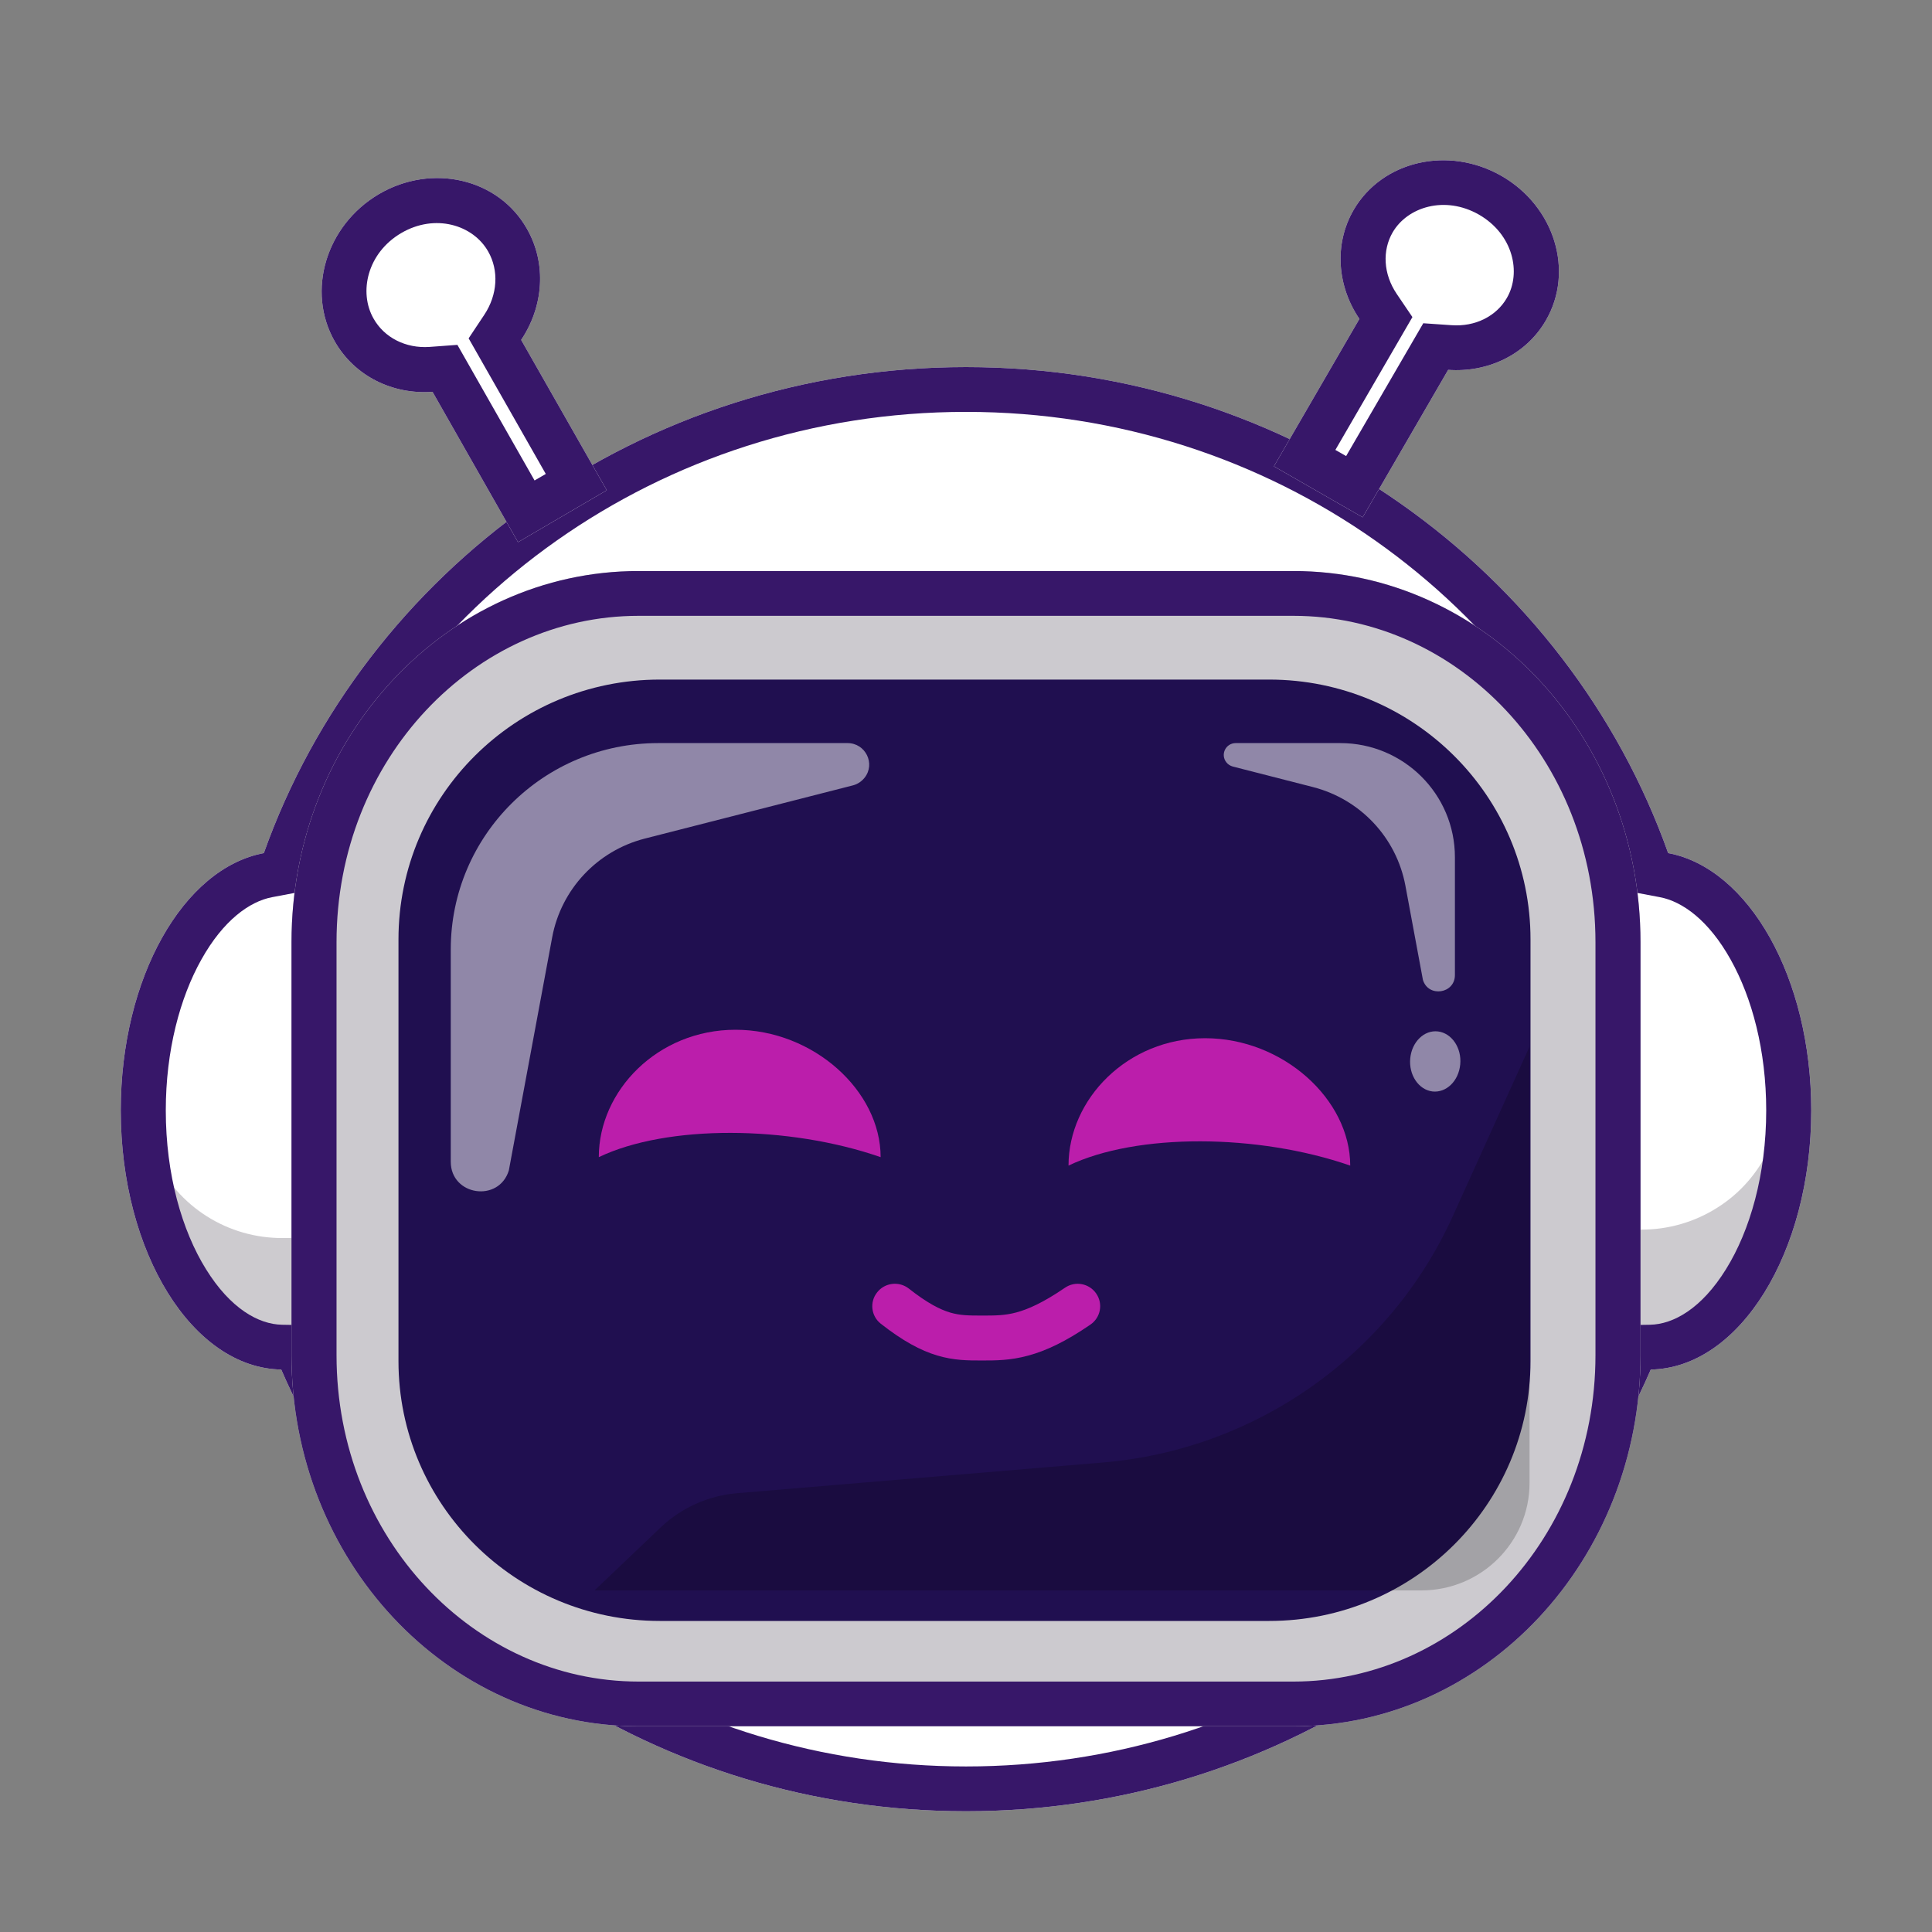
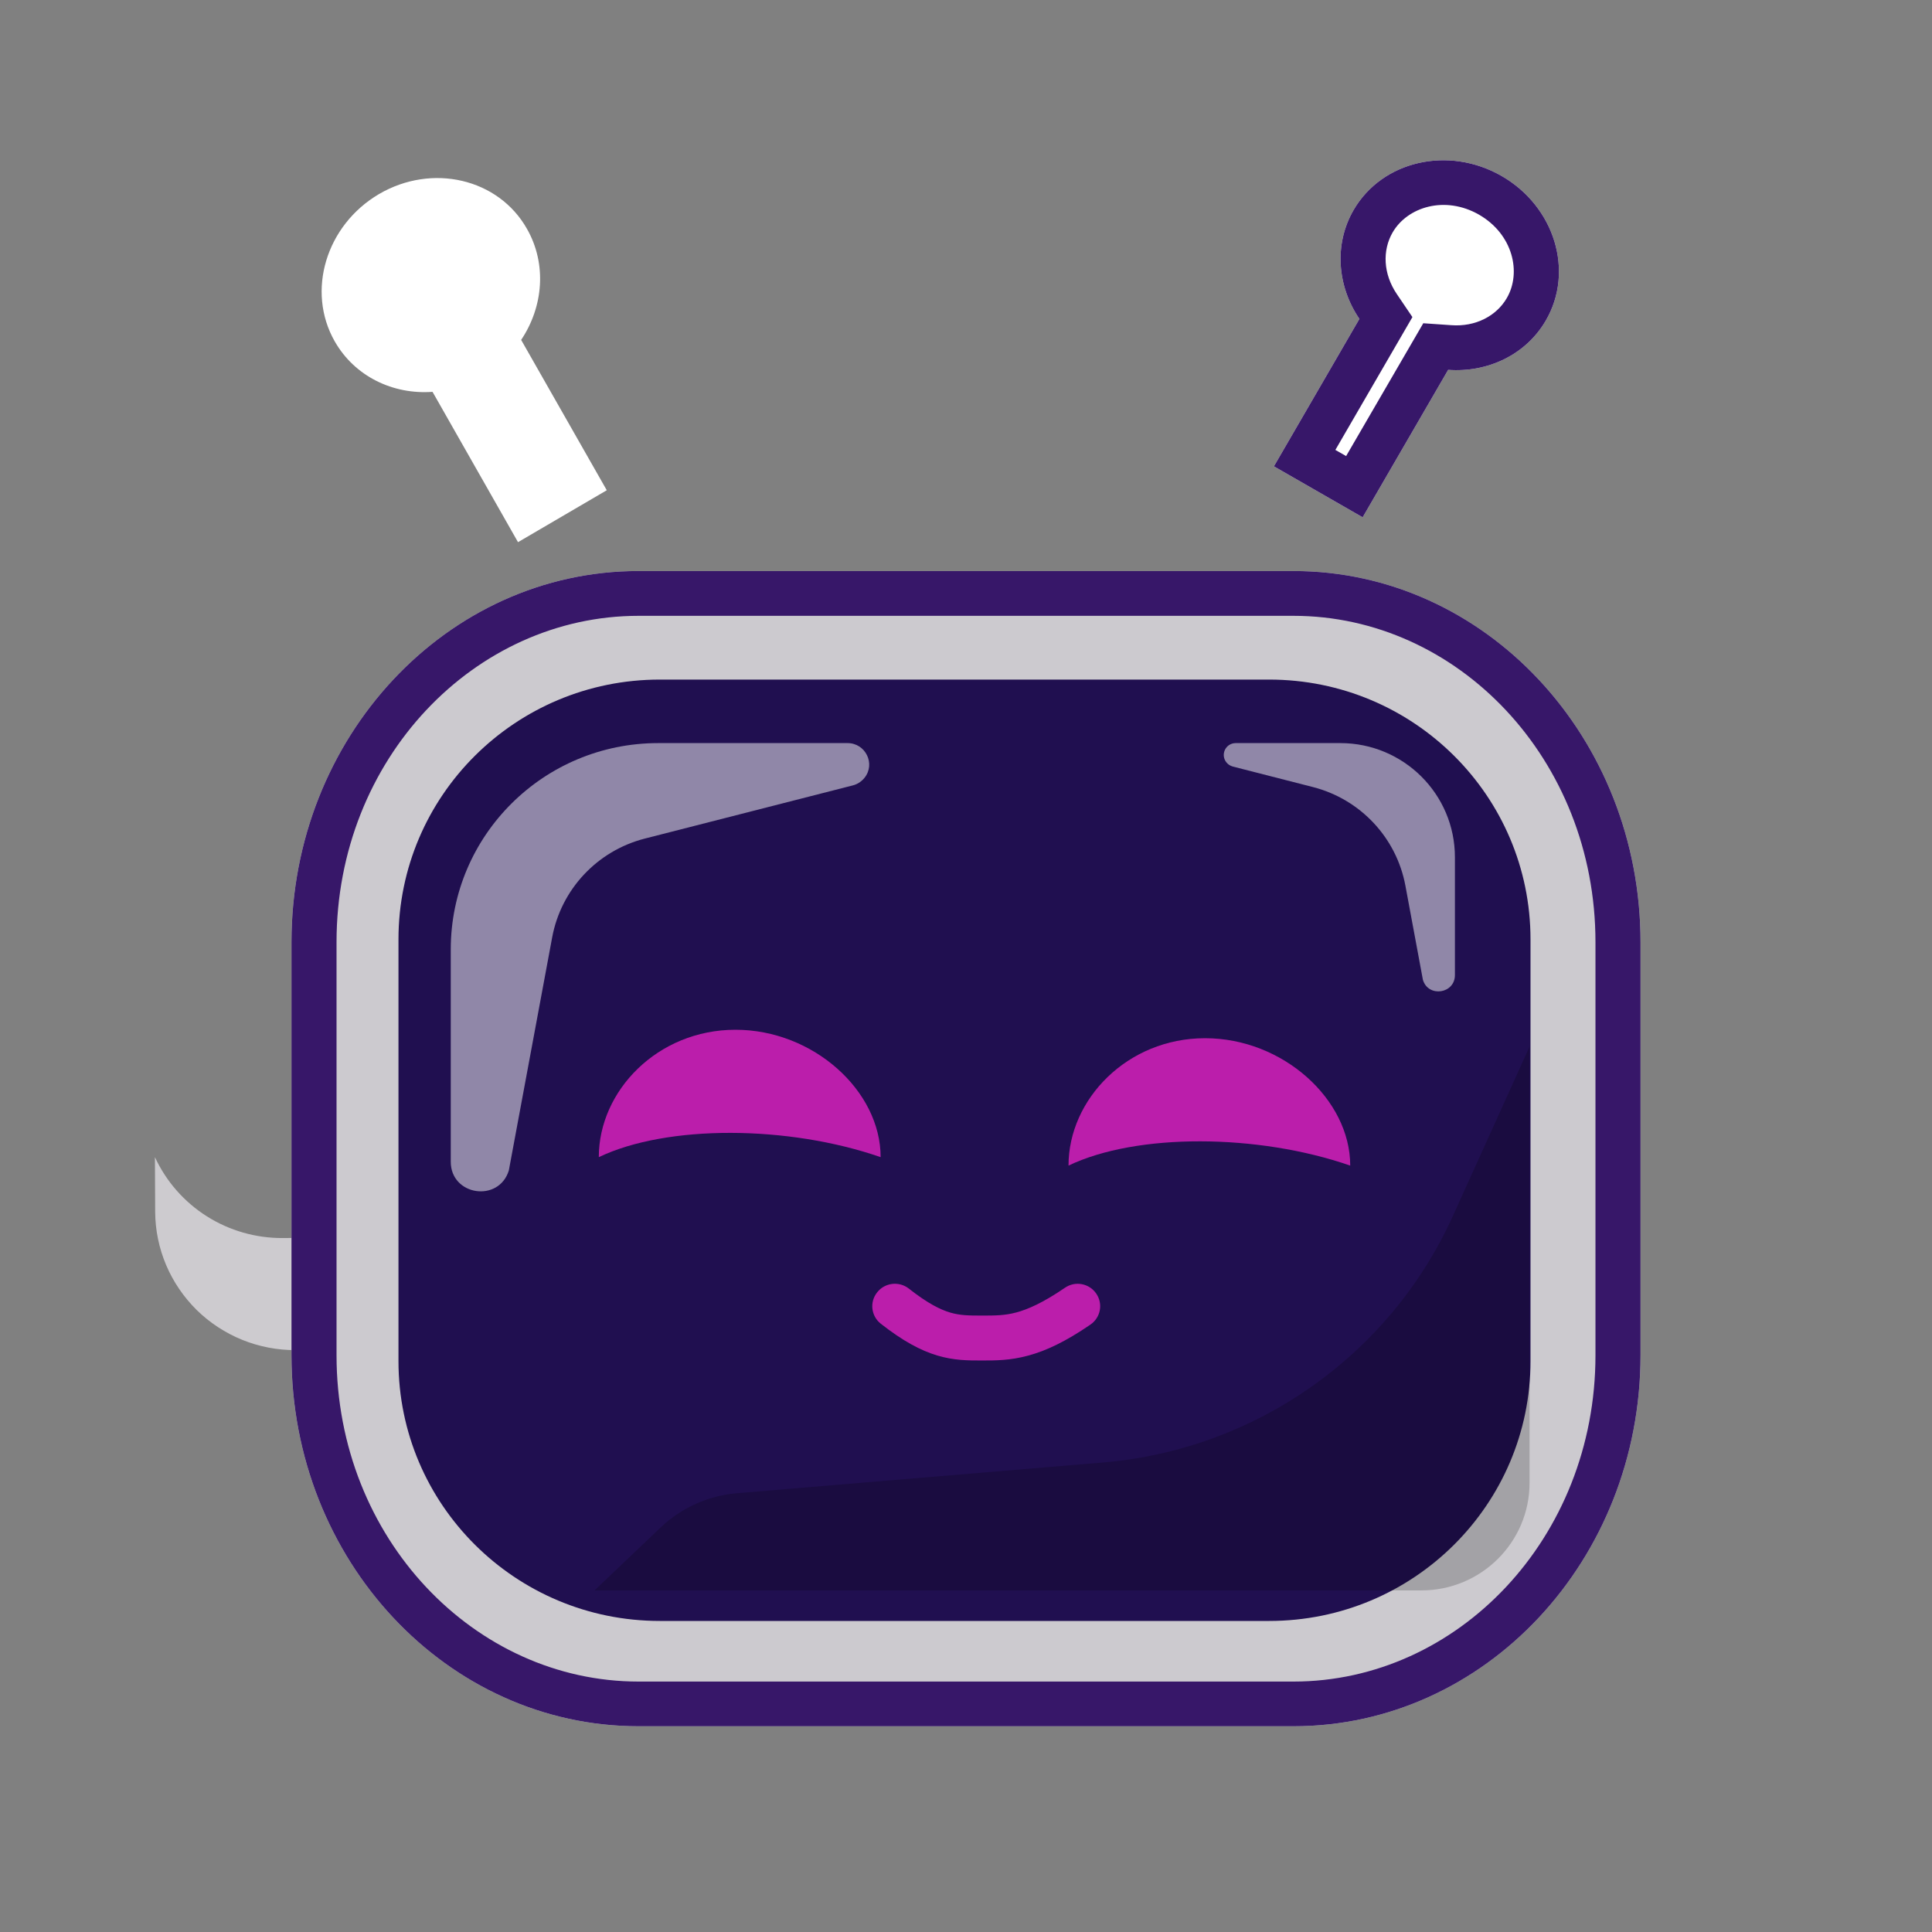
<svg xmlns="http://www.w3.org/2000/svg" width="16" height="16" viewBox="0 0 16 16" fill="none">
  <rect x="0" y="0" width="16" height="16" fill="#808080" stroke="none" />
-   <path d="M13.671 11.342C12.738 13.491 10.55 15 8 15C5.45 15 3.262 13.491 2.329 11.342C1.594 11.329 1 10.373 1 9.196C1 8.097 1.518 7.19 2.185 7.065C3.018 4.723 5.307 3.04 8 3.04C10.693 3.04 12.982 4.723 13.815 7.065C14.482 7.19 15 8.097 15 9.196C15 10.373 14.406 11.329 13.671 11.342Z" fill="white" />
  <path d="M2.556 10.194L2.56 11.07C2.561 11.1 2.549 11.128 2.528 11.148C2.508 11.169 2.48 11.181 2.45 11.181C2.298 11.182 2.147 11.153 2.006 11.096C1.866 11.039 1.737 10.955 1.629 10.849C1.521 10.742 1.435 10.616 1.376 10.477C1.317 10.338 1.286 10.188 1.285 10.037L1.283 9.583C1.376 9.784 1.525 9.954 1.713 10.073C1.901 10.192 2.119 10.254 2.342 10.253L2.458 10.252C2.478 10.252 2.498 10.247 2.515 10.237C2.532 10.226 2.546 10.212 2.556 10.194" fill="#CDCBCF" />
-   <path d="M13.379 10.124L13.374 11C13.374 11.029 13.385 11.057 13.406 11.078C13.427 11.099 13.455 11.11 13.484 11.111C13.636 11.111 13.787 11.083 13.928 11.026C14.069 10.969 14.197 10.885 14.305 10.778C14.413 10.672 14.499 10.546 14.558 10.406C14.617 10.267 14.648 10.118 14.649 9.967L14.651 9.513C14.558 9.714 14.409 9.884 14.221 10.002C14.033 10.121 13.815 10.184 13.592 10.183L13.476 10.182C13.456 10.182 13.437 10.177 13.419 10.166C13.402 10.156 13.388 10.142 13.379 10.124" fill="#CDCBCF" />
-   <path fill-rule="evenodd" clip-rule="evenodd" d="M13.424 10.975L13.665 10.971C13.859 10.967 14.092 10.837 14.294 10.511C14.493 10.191 14.627 9.727 14.627 9.196C14.627 8.701 14.51 8.263 14.332 7.946C14.151 7.622 13.933 7.465 13.746 7.43L13.535 7.39L13.464 7.189C12.683 4.994 10.535 3.411 8 3.411C5.465 3.411 3.317 4.994 2.536 7.189L2.465 7.39L2.254 7.43C2.067 7.465 1.849 7.622 1.668 7.946C1.49 8.263 1.373 8.701 1.373 9.196C1.373 9.727 1.507 10.191 1.706 10.511C1.908 10.837 2.141 10.967 2.335 10.971L2.576 10.975L2.672 11.195C3.545 13.21 5.6 14.629 8 14.629C10.4 14.629 12.455 13.21 13.329 11.195L13.424 10.975ZM2.329 11.342C3.262 13.491 5.45 15 8 15C10.55 15 12.738 13.491 13.671 11.342C14.406 11.329 15 10.373 15 9.196C15 8.097 14.482 7.19 13.815 7.065C12.982 4.723 10.693 3.04 8 3.04C5.307 3.04 3.018 4.723 2.185 7.065C1.518 7.19 1 8.097 1 9.196C1 10.373 1.594 11.329 2.329 11.342Z" fill="#371769" />
  <path d="M5.288 4.729C3.701 4.729 2.414 6.105 2.414 7.803V11.223C2.414 12.92 3.701 14.296 5.288 14.296H10.712C12.299 14.296 13.586 12.92 13.586 11.223V7.803C13.586 6.105 12.299 4.729 10.712 4.729H5.288Z" fill="white" />
  <path d="M5.288 4.729C3.701 4.729 2.414 6.105 2.414 7.803V11.223C2.414 12.92 3.701 14.296 5.288 14.296H10.712C12.299 14.296 13.586 12.92 13.586 11.223V7.803C13.586 6.105 12.299 4.729 10.712 4.729H5.288Z" fill="#372F42" fill-opacity="0.25" />
  <path fill-rule="evenodd" clip-rule="evenodd" d="M5.288 5.1C3.932 5.1 2.787 6.284 2.787 7.803V11.223C2.787 12.741 3.932 13.926 5.288 13.926H10.712C12.069 13.926 13.213 12.741 13.213 11.223V7.803C13.213 6.284 12.069 5.1 10.712 5.1H5.288ZM2.414 7.803C2.414 6.105 3.701 4.729 5.288 4.729H10.712C12.299 4.729 13.586 6.105 13.586 7.803V11.223C13.586 12.92 12.299 14.296 10.712 14.296H5.288C3.701 14.296 2.414 12.92 2.414 11.223V7.803Z" fill="#371769" />
  <path d="M5.464 5.628C4.269 5.628 3.3 6.591 3.3 7.78V11.272C3.3 12.46 4.269 13.424 5.464 13.424H10.511C11.706 13.424 12.675 12.46 12.675 11.272V7.78C12.675 6.591 11.706 5.628 10.511 5.628H5.464Z" fill="#200F50" />
  <path opacity="0.5" d="M4.573 7.762L4.214 9.693C4.131 9.962 3.733 9.902 3.733 9.621V7.863C3.733 6.919 4.502 6.154 5.451 6.154H7.019C7.168 6.154 7.252 6.325 7.16 6.441C7.135 6.472 7.102 6.494 7.064 6.504L5.339 6.945C4.946 7.046 4.647 7.365 4.573 7.762Z" fill="white" />
  <path opacity="0.5" d="M11.639 7.335L11.784 8.115C11.829 8.263 12.049 8.23 12.049 8.075V7.099C12.049 6.577 11.624 6.154 11.1 6.154H10.234C10.151 6.154 10.105 6.248 10.156 6.313C10.169 6.33 10.188 6.342 10.209 6.348L10.873 6.518C11.267 6.619 11.565 6.938 11.639 7.335Z" fill="white" />
  <path opacity="0.2" d="M6.105 12.366L9.132 12.112C10.398 12.006 11.507 11.226 12.03 10.075L12.667 8.668L12.667 12.281C12.667 12.772 12.266 13.171 11.772 13.171L4.924 13.171L5.471 12.65C5.643 12.486 5.867 12.386 6.105 12.366Z" fill="black" />
-   <path opacity="0.5" d="M11.679 8.765C11.666 8.902 11.748 9.025 11.863 9.039C11.977 9.052 12.08 8.953 12.093 8.815C12.106 8.678 12.023 8.556 11.909 8.542C11.795 8.528 11.692 8.628 11.679 8.765" fill="white" />
  <path d="M4.316 2.815C4.5 2.54 4.53 2.186 4.364 1.895C4.128 1.478 3.579 1.35 3.139 1.607C2.7 1.865 2.535 2.411 2.772 2.827C2.938 3.118 3.255 3.269 3.582 3.245L4.29 4.49L5.025 4.06L4.316 2.815Z" fill="white" />
-   <path fill-rule="evenodd" clip-rule="evenodd" d="M3.881 2.802L4.01 2.608C4.122 2.44 4.132 2.239 4.043 2.083C3.918 1.862 3.603 1.766 3.323 1.93C3.043 2.094 2.968 2.419 3.094 2.639C3.182 2.795 3.359 2.887 3.558 2.873L3.788 2.856L4.427 3.979L4.52 3.925L3.881 2.802ZM4.316 2.815C4.5 2.54 4.53 2.186 4.364 1.895C4.128 1.478 3.579 1.35 3.139 1.607C2.7 1.865 2.535 2.411 2.772 2.827C2.938 3.118 3.255 3.269 3.582 3.245L4.29 4.49L5.025 4.06L4.316 2.815Z" fill="#371769" />
  <path d="M11.258 2.641C11.075 2.372 11.045 2.024 11.21 1.739C11.447 1.331 11.995 1.205 12.435 1.457C12.875 1.71 13.039 2.246 12.802 2.654C12.637 2.939 12.319 3.087 11.993 3.063L11.285 4.284L10.55 3.862L11.258 2.641Z" fill="white" />
  <path fill-rule="evenodd" clip-rule="evenodd" d="M11.697 2.626L11.567 2.434C11.455 2.268 11.447 2.074 11.533 1.925C11.655 1.714 11.966 1.616 12.249 1.778C12.531 1.941 12.601 2.258 12.479 2.468C12.393 2.617 12.219 2.708 12.019 2.693L11.787 2.677L11.148 3.777L11.059 3.726L11.697 2.626ZM11.258 2.641C11.075 2.372 11.045 2.024 11.21 1.739C11.447 1.331 11.995 1.205 12.435 1.457C12.875 1.71 13.039 2.246 12.802 2.654C12.637 2.939 12.319 3.087 11.993 3.063L11.285 4.284L10.55 3.862L11.258 2.641Z" fill="#371769" />
  <path d="M4.959 9.583C4.959 9.033 5.446 8.528 6.091 8.528C6.735 8.528 7.293 9.033 7.293 9.583C6.529 9.318 5.525 9.312 4.959 9.583Z" fill="#BB1EAB" />
  <path d="M8.849 9.653C8.849 9.104 9.335 8.598 9.98 8.598C10.624 8.598 11.182 9.104 11.182 9.653C10.418 9.388 9.414 9.382 8.849 9.653Z" fill="#BB1EAB" />
  <path fill-rule="evenodd" clip-rule="evenodd" d="M9.078 10.712C9.137 10.797 9.115 10.912 9.03 10.97C8.826 11.11 8.663 11.187 8.513 11.227C8.366 11.267 8.243 11.267 8.137 11.267C8.135 11.267 8.133 11.267 8.131 11.267C8.129 11.267 8.127 11.267 8.124 11.267C8.02 11.267 7.9 11.267 7.763 11.226C7.622 11.184 7.475 11.104 7.295 10.963C7.214 10.9 7.2 10.783 7.264 10.703C7.327 10.622 7.445 10.608 7.526 10.671C7.682 10.794 7.788 10.846 7.869 10.87C7.951 10.894 8.022 10.895 8.131 10.895C8.24 10.895 8.32 10.895 8.417 10.869C8.514 10.843 8.639 10.788 8.819 10.665C8.904 10.606 9.02 10.628 9.078 10.712Z" fill="#BB1EAB" />
</svg>